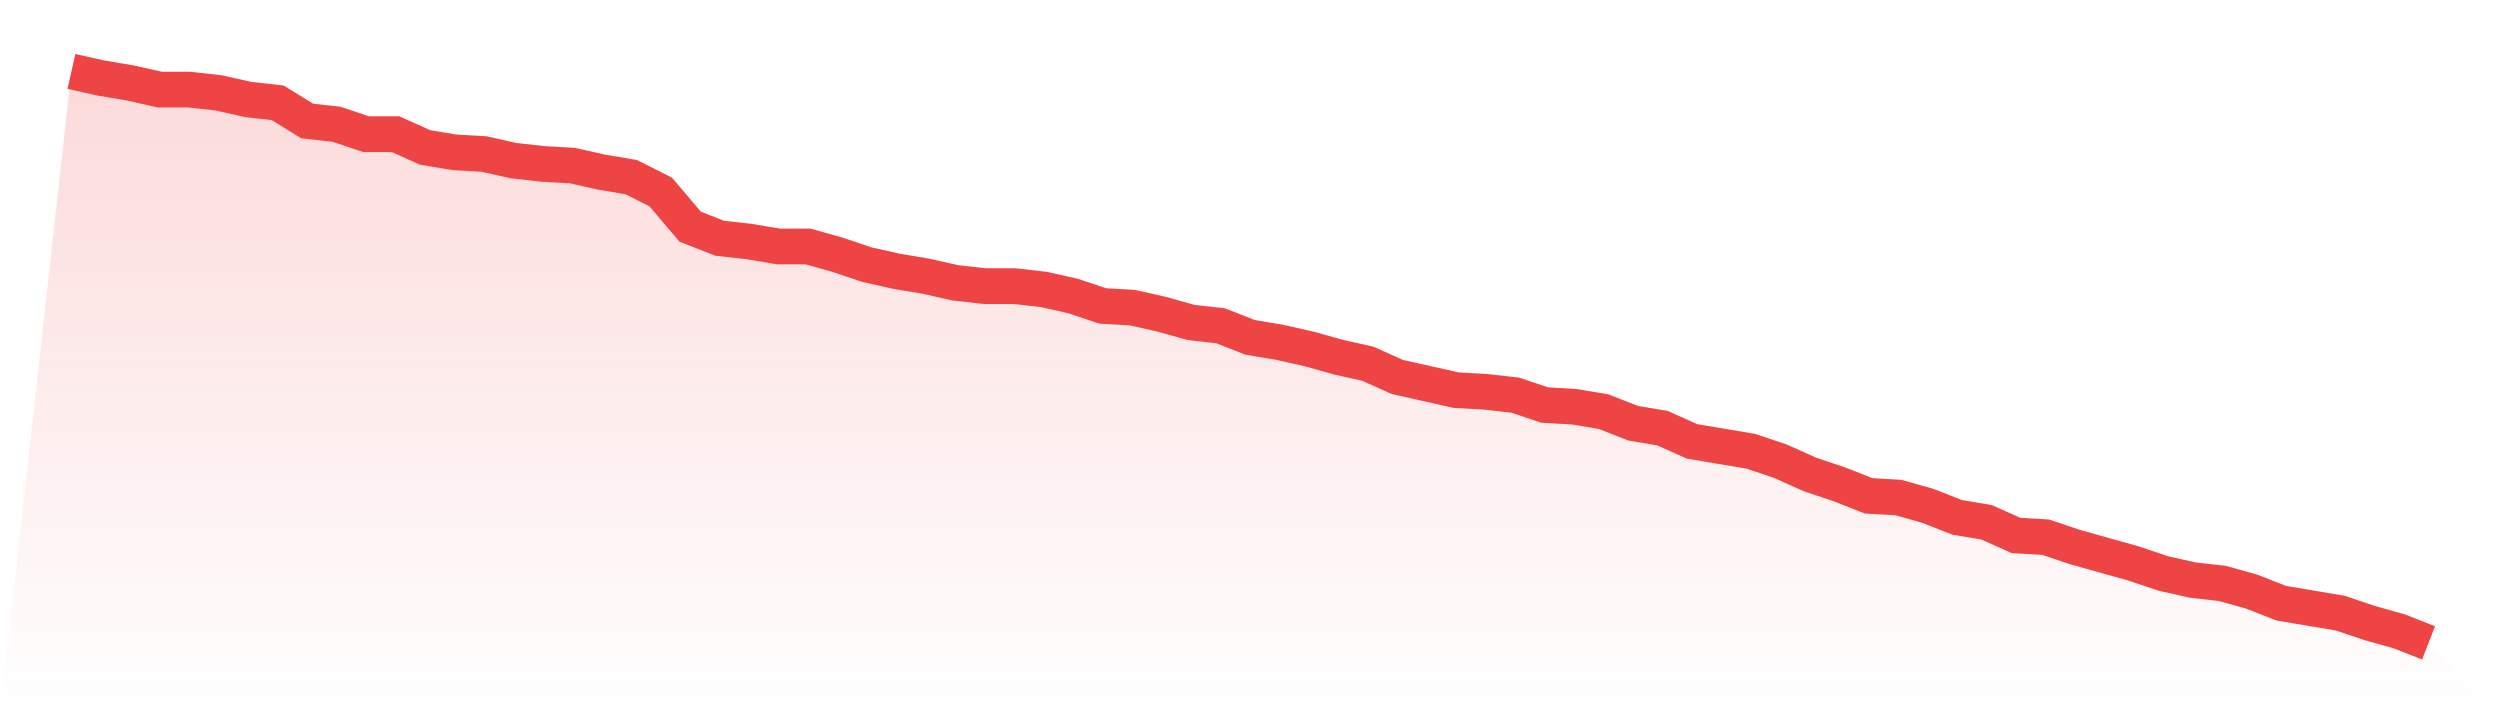
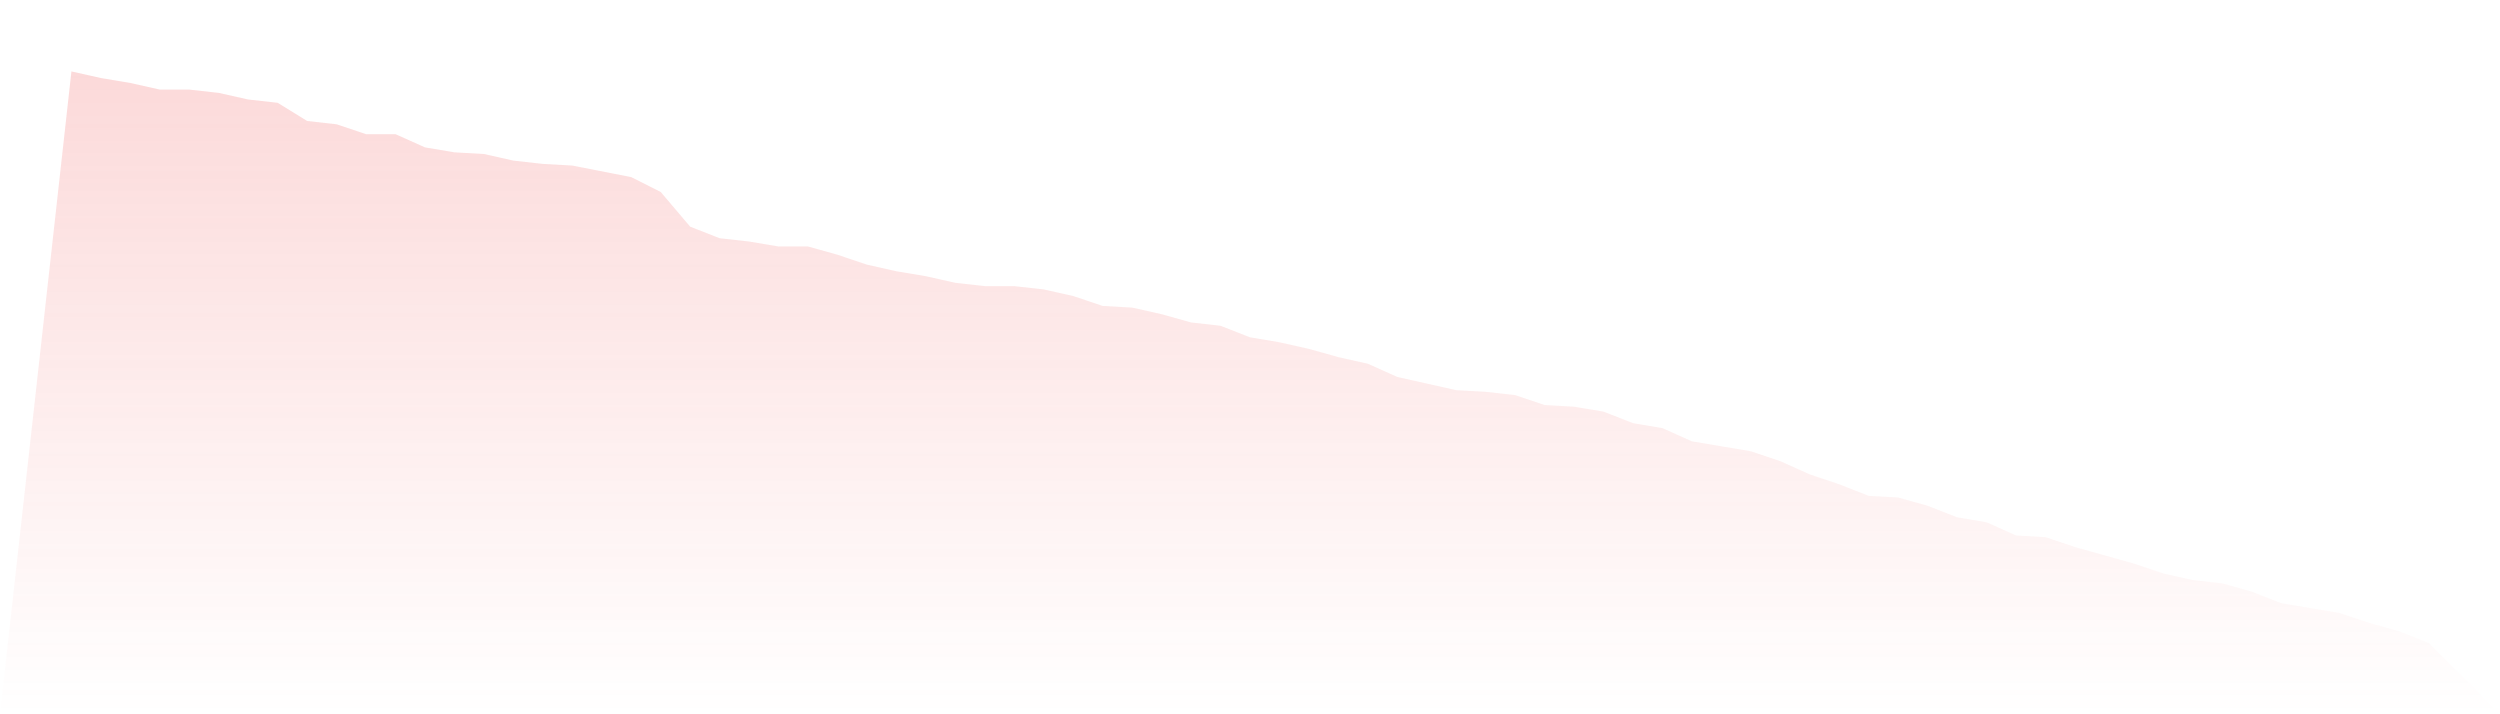
<svg xmlns="http://www.w3.org/2000/svg" viewBox="0 0 140 40">
  <defs>
    <linearGradient id="gradient" x1="0" x2="0" y1="0" y2="1">
      <stop offset="0%" stop-color="#ef4444" stop-opacity="0.2" />
      <stop offset="100%" stop-color="#ef4444" stop-opacity="0" />
    </linearGradient>
  </defs>
-   <path d="M4,4 L4,4 L5.65,4.37 L7.3,4.647 L8.95,5.017 L10.6,5.017 L12.25,5.202 L13.9,5.572 L15.55,5.757 L17.2,6.775 L18.85,6.96 L20.5,7.514 L22.15,7.514 L23.8,8.254 L25.45,8.532 L27.1,8.624 L28.75,8.994 L30.4,9.179 L32.05,9.272 L33.7,9.642 L35.35,9.919 L37,10.751 L38.65,12.694 L40.3,13.341 L41.95,13.526 L43.6,13.803 L45.25,13.803 L46.9,14.266 L48.55,14.821 L50.2,15.191 L51.85,15.468 L53.5,15.838 L55.15,16.023 L56.8,16.023 L58.45,16.208 L60.1,16.578 L61.75,17.133 L63.4,17.225 L65.05,17.595 L66.7,18.058 L68.35,18.243 L70,18.89 L71.65,19.168 L73.3,19.538 L74.95,20 L76.6,20.37 L78.25,21.11 L79.9,21.48 L81.55,21.85 L83.2,21.942 L84.85,22.127 L86.5,22.682 L88.15,22.775 L89.8,23.052 L91.45,23.699 L93.1,23.977 L94.75,24.717 L96.4,24.994 L98.05,25.272 L99.7,25.827 L101.35,26.566 L103,27.121 L104.65,27.769 L106.3,27.861 L107.95,28.324 L109.6,28.971 L111.25,29.249 L112.9,29.988 L114.55,30.081 L116.2,30.636 L117.85,31.098 L119.5,31.561 L121.15,32.116 L122.8,32.486 L124.45,32.671 L126.1,33.133 L127.75,33.78 L129.4,34.058 L131.05,34.335 L132.7,34.89 L134.35,35.353 L136,36 L140,40 L0,40 z" fill="url(#gradient)" />
-   <path d="M4,4 L4,4 L5.65,4.37 L7.3,4.647 L8.95,5.017 L10.6,5.017 L12.25,5.202 L13.9,5.572 L15.55,5.757 L17.2,6.775 L18.85,6.96 L20.5,7.514 L22.15,7.514 L23.8,8.254 L25.45,8.532 L27.1,8.624 L28.75,8.994 L30.4,9.179 L32.05,9.272 L33.7,9.642 L35.35,9.919 L37,10.751 L38.65,12.694 L40.3,13.341 L41.95,13.526 L43.6,13.803 L45.25,13.803 L46.9,14.266 L48.55,14.821 L50.2,15.191 L51.85,15.468 L53.5,15.838 L55.15,16.023 L56.8,16.023 L58.45,16.208 L60.1,16.578 L61.75,17.133 L63.4,17.225 L65.05,17.595 L66.7,18.058 L68.35,18.243 L70,18.89 L71.65,19.168 L73.3,19.538 L74.95,20 L76.6,20.37 L78.25,21.11 L79.9,21.48 L81.55,21.85 L83.2,21.942 L84.85,22.127 L86.5,22.682 L88.15,22.775 L89.8,23.052 L91.45,23.699 L93.1,23.977 L94.75,24.717 L96.4,24.994 L98.05,25.272 L99.7,25.827 L101.35,26.566 L103,27.121 L104.65,27.769 L106.3,27.861 L107.95,28.324 L109.6,28.971 L111.25,29.249 L112.9,29.988 L114.55,30.081 L116.2,30.636 L117.85,31.098 L119.5,31.561 L121.15,32.116 L122.8,32.486 L124.45,32.671 L126.1,33.133 L127.75,33.78 L129.4,34.058 L131.05,34.335 L132.7,34.89 L134.35,35.353 L136,36" fill="none" stroke="#ef4444" stroke-width="2" />
+   <path d="M4,4 L4,4 L5.65,4.37 L7.3,4.647 L8.95,5.017 L10.6,5.017 L12.25,5.202 L13.9,5.572 L15.55,5.757 L17.2,6.775 L18.85,6.96 L20.5,7.514 L22.15,7.514 L23.8,8.254 L25.45,8.532 L27.1,8.624 L28.75,8.994 L30.4,9.179 L32.05,9.272 L35.35,9.919 L37,10.751 L38.65,12.694 L40.3,13.341 L41.95,13.526 L43.6,13.803 L45.25,13.803 L46.9,14.266 L48.55,14.821 L50.2,15.191 L51.85,15.468 L53.5,15.838 L55.15,16.023 L56.8,16.023 L58.45,16.208 L60.1,16.578 L61.75,17.133 L63.4,17.225 L65.05,17.595 L66.7,18.058 L68.35,18.243 L70,18.89 L71.65,19.168 L73.3,19.538 L74.95,20 L76.6,20.37 L78.25,21.11 L79.9,21.48 L81.55,21.85 L83.2,21.942 L84.85,22.127 L86.5,22.682 L88.15,22.775 L89.8,23.052 L91.45,23.699 L93.1,23.977 L94.75,24.717 L96.4,24.994 L98.05,25.272 L99.7,25.827 L101.35,26.566 L103,27.121 L104.65,27.769 L106.3,27.861 L107.95,28.324 L109.6,28.971 L111.25,29.249 L112.9,29.988 L114.55,30.081 L116.2,30.636 L117.85,31.098 L119.5,31.561 L121.15,32.116 L122.8,32.486 L124.45,32.671 L126.1,33.133 L127.75,33.78 L129.4,34.058 L131.05,34.335 L132.7,34.89 L134.35,35.353 L136,36 L140,40 L0,40 z" fill="url(#gradient)" />
</svg>